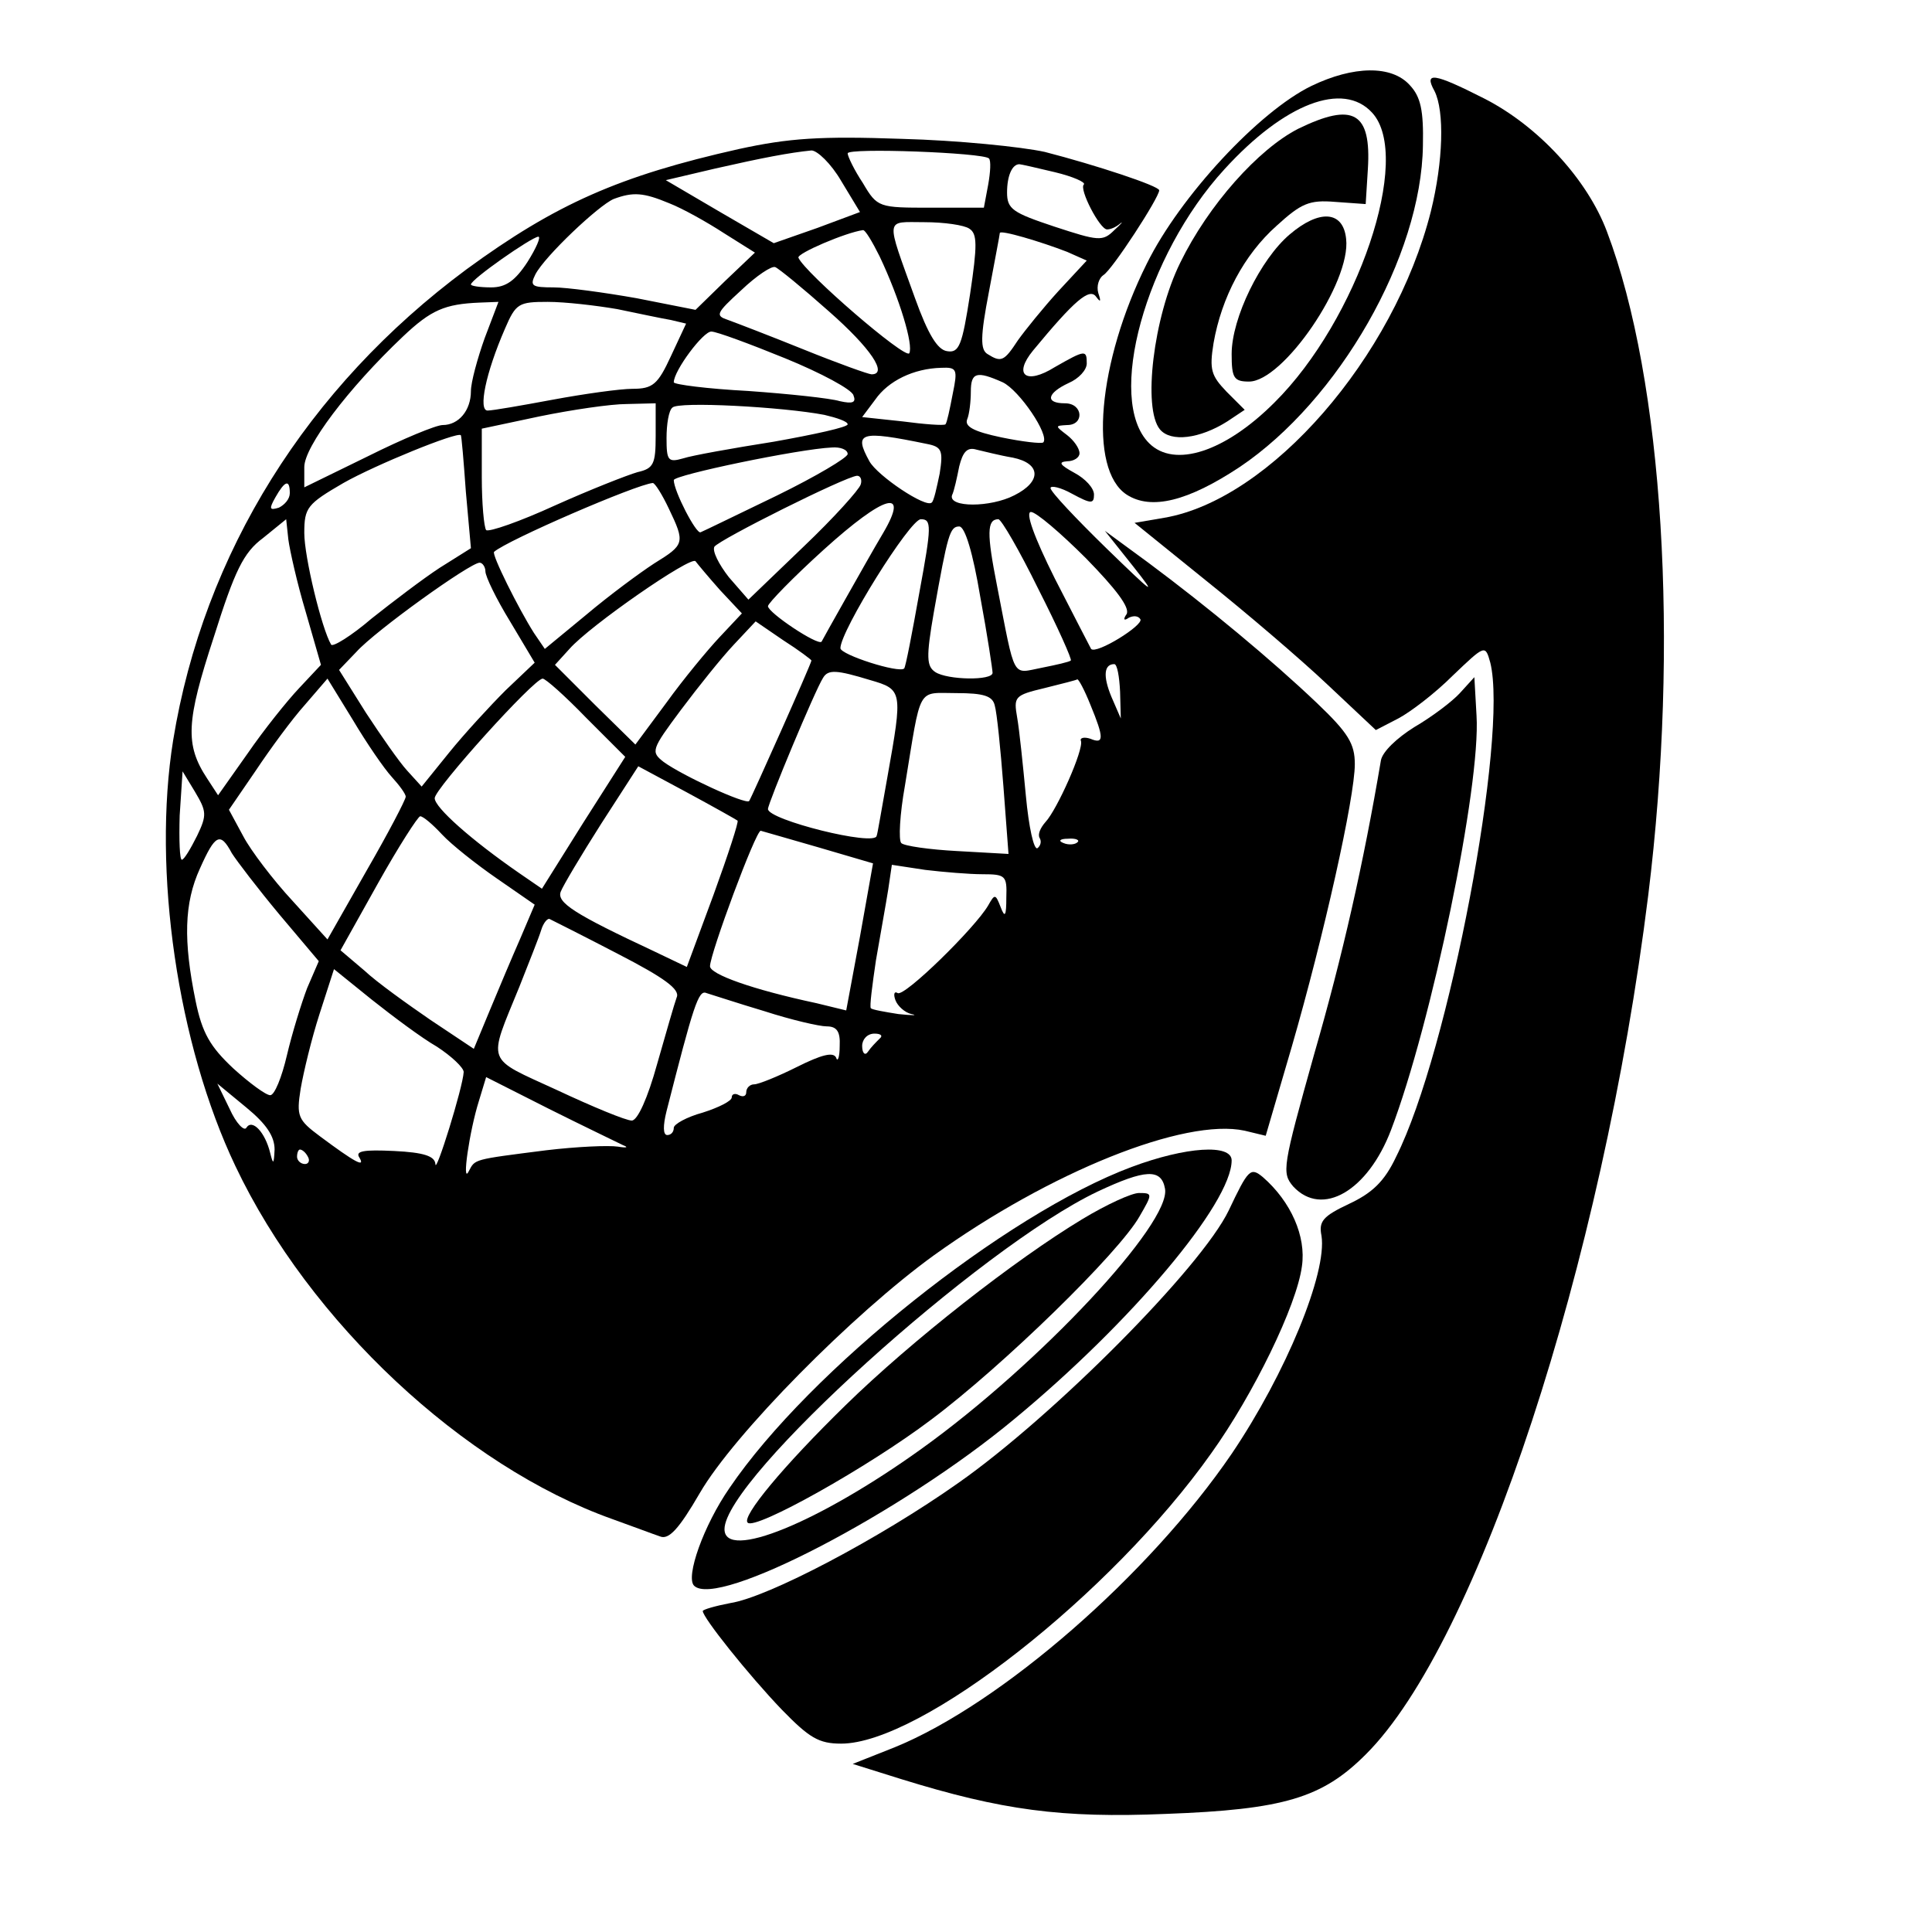
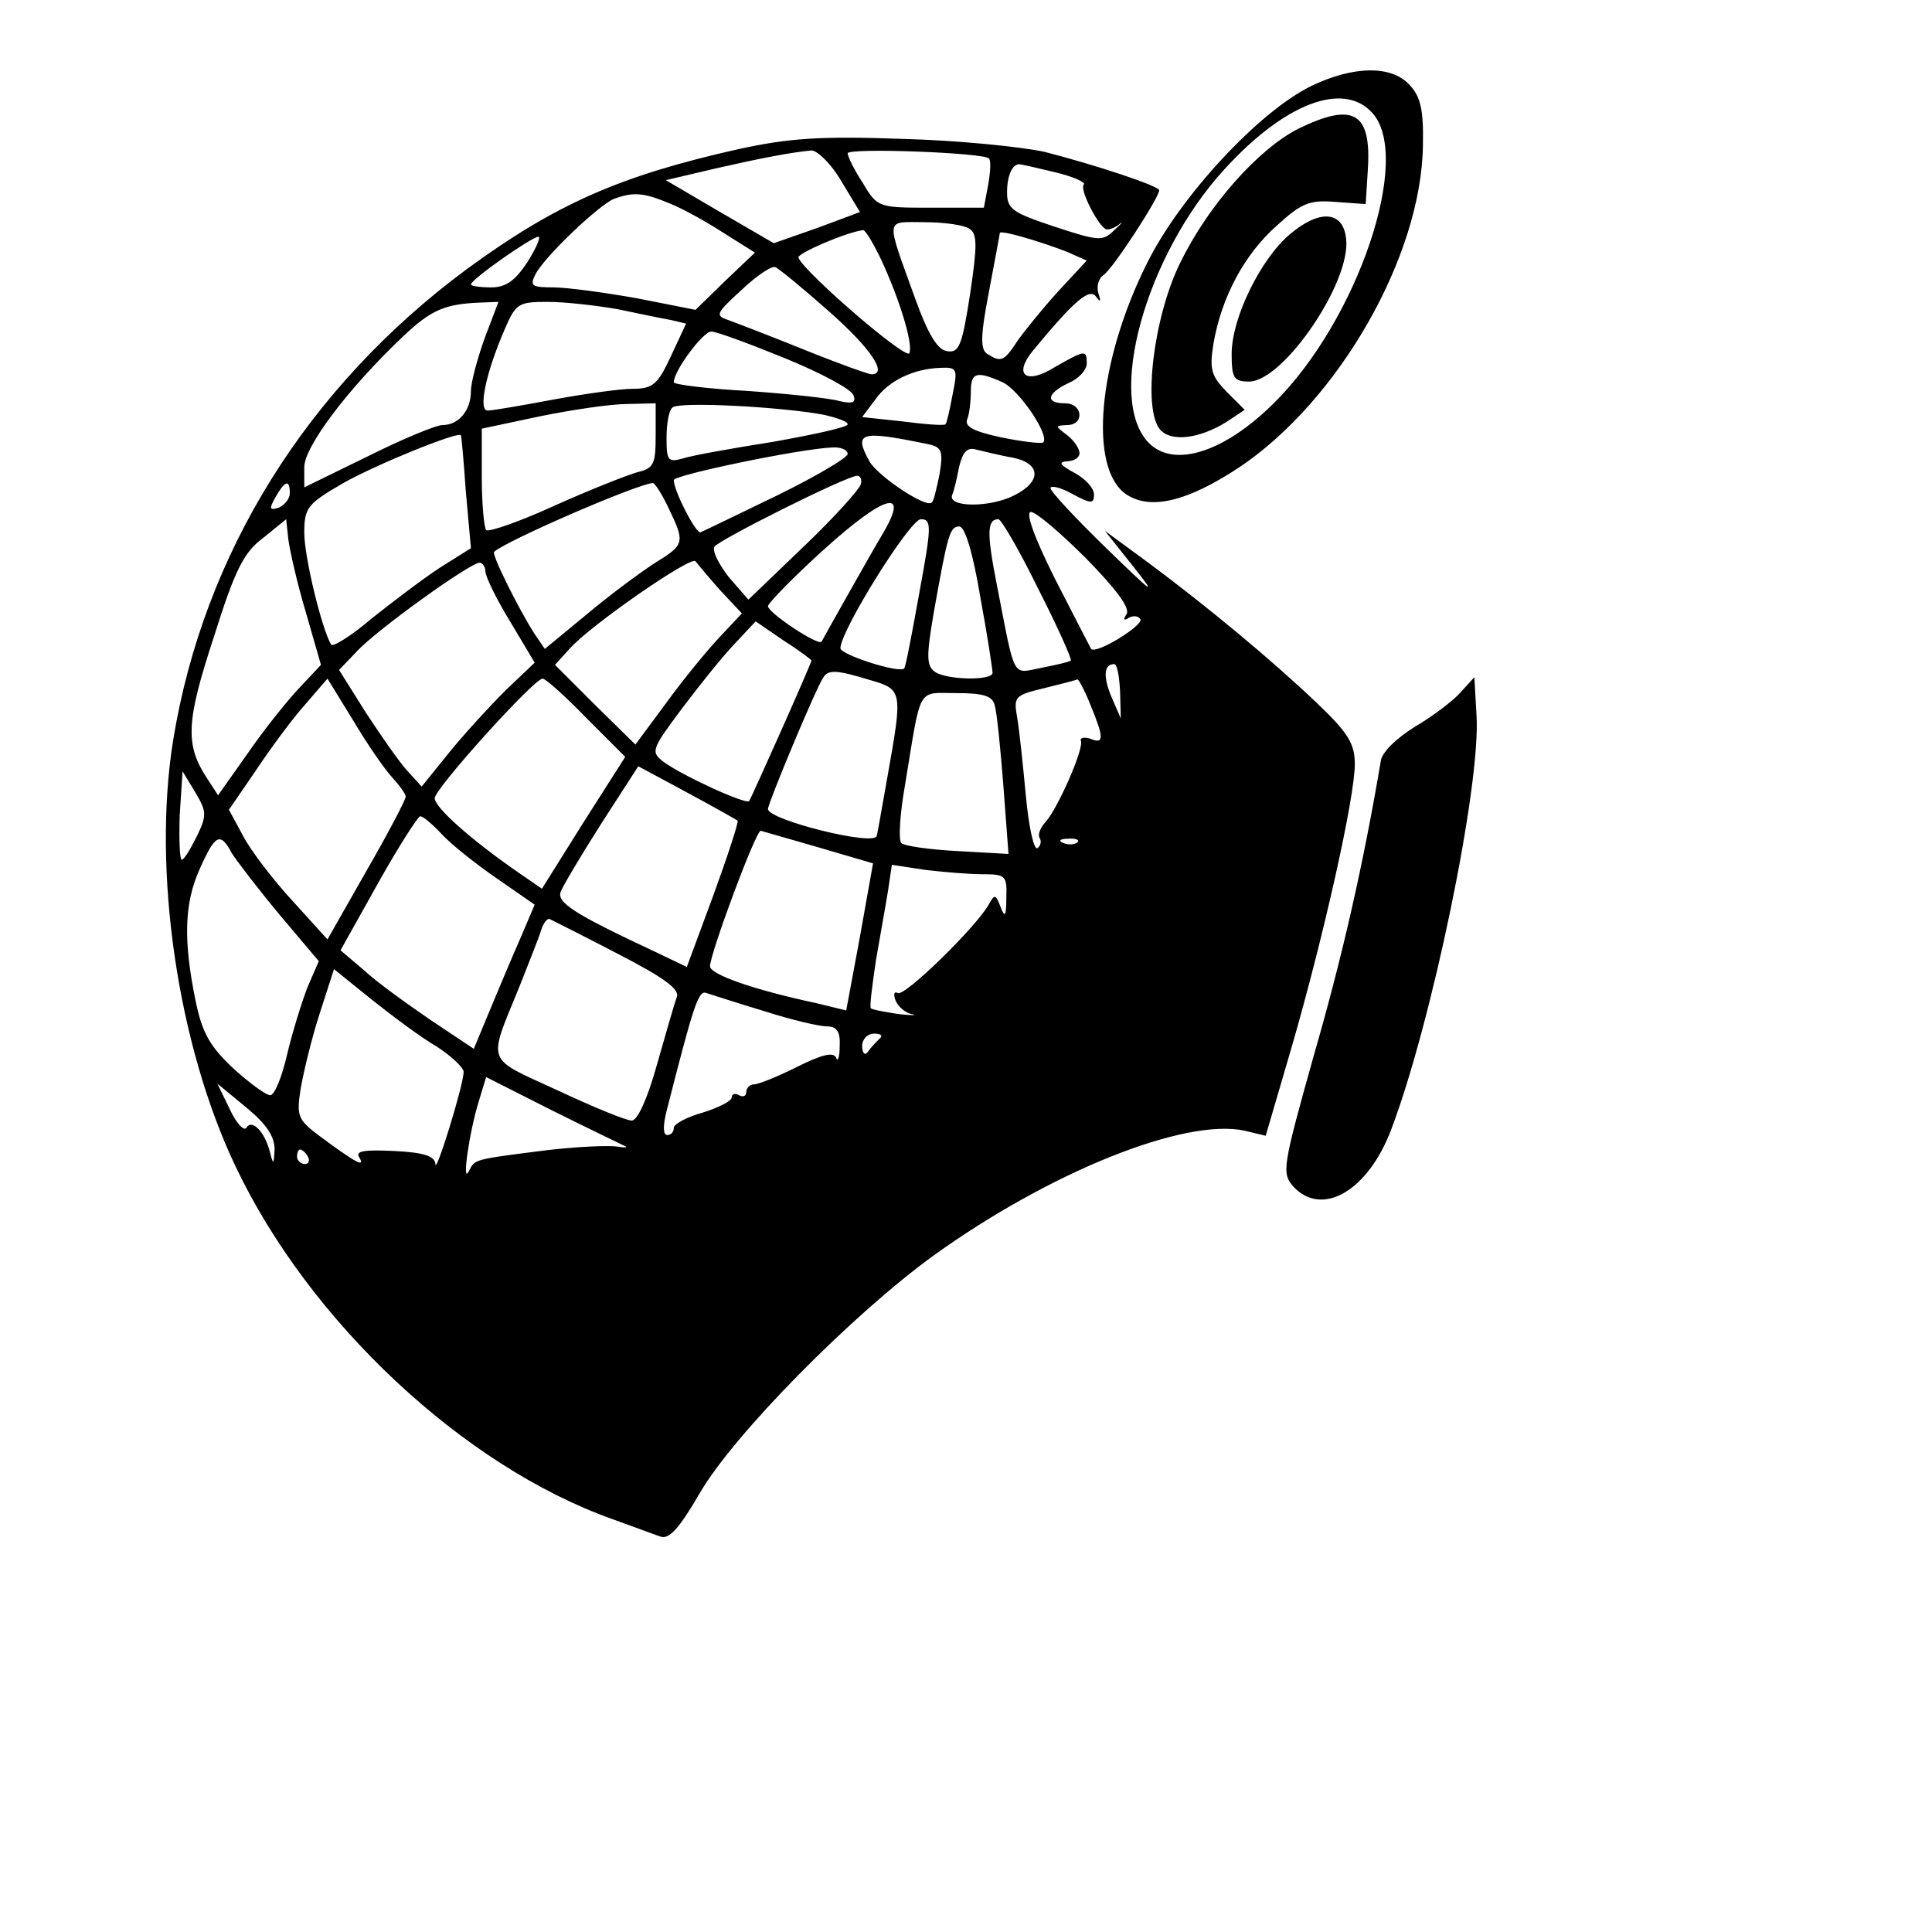
<svg xmlns="http://www.w3.org/2000/svg" version="1.0" width="16pt" height="16pt" viewBox="0 0 16 16" preserveAspectRatio="xMidYMid meet">
  <g transform="translate(0,16) scale(0.006,-0.006)" fill="#000000" stroke="none">
    <path d="M1810 2548 c-72 -35 -181 -152 -227 -245 -68 -136 -81 -284 -28 -319 34 -22 85 -9 156 38 137 92 251 291 253 444 1 48 -3 67 -18 83 -25 28 -78 27 -136 -1z m84 -37 c56 -61 -20 -286 -135 -400 -68 -68 -138 -91 -173 -56 -60 60 -5 259 104 378 83 91 164 122 204 78z" />
    <path d="M1792 2489 c-55 -28 -124 -105 -163 -185 -37 -75 -52 -201 -28 -230 15 -18 55 -13 93 11 l24 16 -25 25 c-21 22 -24 30 -18 67 11 63 42 122 87 162 34 31 45 36 81 33 l42 -3 3 48 c5 79 -20 93 -96 56z" />
    <path d="M1780 2343 c-40 -34 -80 -115 -80 -165 0 -33 3 -38 24 -38 47 0 141 137 134 197 -4 39 -37 41 -78 6z" />
-     <path d="M1980 2541 c14 -28 12 -97 -5 -166 -51 -202 -222 -398 -368 -423 l-41 -7 99 -80 c55 -44 130 -108 167 -143 l67 -63 31 16 c17 9 51 35 75 59 45 43 45 43 52 18 25 -101 -57 -537 -130 -682 -16 -34 -33 -50 -65 -65 -36 -17 -42 -24 -38 -44 8 -51 -49 -190 -124 -301 -114 -167 -318 -345 -465 -405 l-58 -23 67 -21 c139 -43 221 -54 365 -48 163 6 216 22 276 82 155 154 327 678 390 1186 43 348 21 710 -57 916 -27 72 -95 146 -170 184 -69 35 -83 37 -68 10z" />
    <path d="M1020 2461 c-165 -37 -253 -76 -376 -166 -220 -163 -363 -392 -405 -650 -29 -180 6 -420 86 -588 102 -215 315 -414 520 -487 28 -10 57 -21 66 -24 12 -5 26 10 55 60 47 81 211 247 323 328 160 115 346 190 429 172 l29 -7 36 123 c44 152 87 344 87 390 0 28 -9 43 -52 84 -63 60 -151 133 -233 194 l-60 44 39 -49 c34 -43 29 -39 -37 25 -42 41 -77 78 -77 83 0 4 14 1 30 -8 26 -14 30 -14 30 -1 0 9 -12 22 -27 30 -20 11 -23 15 -10 16 9 0 17 5 17 11 0 7 -8 18 -17 25 -17 13 -17 13 0 14 24 0 22 30 -3 30 -28 0 -25 14 5 28 14 6 25 18 25 27 0 19 -2 19 -44 -5 -40 -25 -58 -11 -30 23 57 69 78 87 87 74 6 -8 7 -7 3 5 -3 10 1 21 7 25 12 7 77 107 77 117 0 6 -88 35 -158 53 -32 7 -120 16 -197 18 -113 4 -156 1 -225 -14z m141 -44 l26 -43 -59 -22 -60 -21 -74 43 -75 44 68 16 c66 15 103 22 133 25 8 0 27 -18 41 -42z m204 31 c3 -3 2 -19 -1 -36 l-6 -32 -73 0 c-72 0 -74 0 -94 34 -12 18 -21 37 -21 41 0 8 187 1 195 -7z m91 -19 c25 -6 43 -14 40 -17 -7 -6 22 -62 32 -62 5 0 12 3 18 8 5 4 2 0 -8 -9 -16 -16 -22 -15 -83 5 -57 19 -65 24 -65 47 0 23 7 39 17 39 2 0 24 -5 49 -11z m-532 -43 c18 -7 52 -26 75 -41 l43 -27 -41 -39 -41 -40 -81 16 c-45 8 -97 15 -115 15 -30 0 -33 2 -25 18 13 25 87 95 108 104 27 10 41 9 77 -6z m414 -35 c11 -7 11 -23 1 -90 -11 -71 -15 -82 -32 -79 -13 2 -26 23 -44 73 -41 114 -42 105 13 105 27 0 55 -4 62 -9z m-124 -38 c28 -59 47 -123 41 -134 -6 -8 -144 111 -153 132 -2 6 66 35 89 38 3 1 13 -16 23 -36z m259 6 l27 -12 -39 -42 c-21 -23 -46 -54 -56 -68 -19 -29 -23 -31 -42 -19 -10 6 -10 24 2 86 8 43 15 79 15 81 0 5 57 -12 93 -26z m-745 -14 c-17 -26 -30 -35 -50 -35 -16 0 -28 2 -28 4 0 7 83 65 93 66 4 0 -3 -16 -15 -35z m416 -68 c58 -51 82 -87 59 -87 -4 0 -46 15 -93 34 -47 19 -94 37 -105 41 -18 6 -17 9 18 41 21 20 42 34 47 32 5 -2 38 -29 74 -61z m-475 -37 c-10 -28 -19 -61 -19 -73 0 -27 -17 -47 -39 -47 -9 0 -55 -19 -103 -43 l-88 -43 0 28 c0 28 60 108 136 180 39 37 58 45 106 47 l26 1 -19 -50z m183 40 c29 -6 62 -13 74 -15 l21 -5 -21 -45 c-18 -39 -25 -45 -53 -45 -17 0 -67 -7 -110 -15 -43 -8 -83 -15 -90 -15 -13 0 -3 51 24 113 15 35 19 37 59 37 24 0 67 -5 96 -10z m232 -68 c49 -20 92 -43 94 -51 4 -10 -1 -12 -19 -8 -13 4 -70 10 -126 14 -57 3 -103 9 -103 12 0 16 41 71 52 70 7 0 53 -17 102 -37z m231 -49 c-4 -21 -8 -40 -10 -42 -2 -2 -29 0 -59 4 l-56 6 18 24 c18 26 53 43 91 44 22 1 23 -2 16 -36z m69 16 c23 -11 65 -73 56 -83 -3 -2 -29 1 -58 7 -38 8 -51 15 -47 25 3 7 5 25 5 38 0 27 8 29 44 13z m-479 -74 c0 -39 -3 -45 -25 -50 -14 -4 -65 -24 -114 -46 -48 -22 -91 -37 -95 -34 -3 4 -6 37 -6 73 l0 67 80 17 c44 9 98 17 120 17 l40 1 0 -45z m233 29 c17 -4 32 -9 32 -13 0 -4 -46 -14 -102 -24 -57 -9 -113 -19 -125 -23 -21 -6 -23 -3 -23 28 0 19 3 38 8 42 7 9 153 1 210 -10z m-495 -106 l7 -78 -43 -27 c-23 -15 -65 -47 -94 -70 -28 -24 -54 -40 -56 -36 -13 22 -37 121 -37 154 0 35 4 40 54 69 44 25 157 71 162 66 1 0 4 -36 7 -78z m636 66 c21 -4 23 -9 18 -41 -4 -19 -8 -38 -11 -40 -8 -8 -75 37 -86 57 -22 40 -13 43 79 24z m-109 -14 c0 -5 -44 -31 -97 -57 -54 -26 -101 -49 -106 -51 -6 -3 -37 57 -37 72 0 7 173 43 218 45 12 1 22 -3 22 -9z m228 -5 c39 -8 40 -33 2 -52 -33 -17 -91 -17 -86 0 3 6 7 25 10 40 5 20 11 27 24 23 9 -2 32 -8 50 -11z m-210 -37 c-2 -7 -37 -46 -79 -86 l-76 -73 -27 31 c-14 18 -23 36 -20 42 7 10 181 97 197 98 5 0 7 -6 5 -12z m-788 -12 c0 -8 -7 -16 -15 -20 -13 -4 -14 -2 -5 14 13 23 20 26 20 6z m523 -21 c23 -48 22 -50 -20 -76 -20 -13 -62 -44 -94 -71 l-57 -47 -15 22 c-21 33 -59 109 -55 112 18 16 196 93 219 95 3 0 13 -16 22 -35z m296 -34 c-12 -20 -35 -61 -52 -91 -17 -30 -32 -57 -33 -59 -5 -6 -74 40 -74 49 0 4 35 40 77 78 84 76 119 86 82 23z m280 -35 c41 -42 61 -68 56 -77 -5 -7 -4 -10 3 -5 6 3 13 3 16 -2 5 -8 -61 -49 -68 -41 -1 2 -24 46 -50 97 -29 58 -41 92 -33 92 7 0 41 -29 76 -64z m-1077 -74 l21 -73 -30 -32 c-17 -18 -49 -58 -71 -90 l-41 -58 -15 23 c-31 47 -29 79 9 195 29 92 41 117 68 137 l32 26 3 -28 c2 -15 12 -60 24 -100z m847 27 c-10 -56 -19 -103 -21 -105 -7 -7 -88 19 -88 28 0 24 96 178 111 178 15 0 15 -9 -2 -101z m164 5 c27 -53 47 -98 45 -99 -2 -2 -20 -6 -40 -10 -42 -8 -36 -19 -62 114 -14 71 -14 91 2 91 4 0 29 -43 55 -96z m-80 -11 c10 -54 17 -101 17 -105 0 -11 -62 -10 -79 1 -12 8 -13 20 -2 83 19 107 22 118 35 118 8 0 19 -37 29 -97z m-359 9 l30 -32 -31 -33 c-16 -17 -50 -58 -73 -90 l-43 -58 -56 55 -55 55 20 22 c28 32 168 129 174 121 3 -4 18 -22 34 -40z m-324 26 c0 -7 15 -38 34 -69 l34 -57 -40 -38 c-22 -22 -57 -60 -78 -86 l-38 -47 -20 22 c-11 12 -36 48 -57 80 l-37 59 24 25 c26 29 157 123 170 123 4 0 8 -6 8 -12z m450 -123 c0 -4 -83 -190 -86 -194 -5 -5 -92 35 -118 54 -18 14 -17 17 24 72 24 32 56 72 73 90 l30 32 38 -26 c22 -14 39 -27 39 -28z m426 -43 l1 -37 -13 30 c-12 29 -10 45 4 45 4 0 7 -17 8 -38z m-345 16 c45 -13 45 -15 24 -133 -8 -44 -14 -81 -15 -82 -2 -15 -150 22 -150 37 0 8 65 164 76 181 7 12 19 11 65 -3z m-660 -134 c10 -11 19 -23 19 -27 0 -4 -24 -50 -54 -102 l-54 -95 -48 53 c-27 29 -58 70 -68 89 l-20 37 37 54 c20 30 50 71 68 91 l31 36 35 -57 c19 -32 43 -67 54 -79z m268 82 l54 -54 -58 -91 -57 -91 -32 22 c-65 45 -116 90 -116 103 0 13 137 165 149 165 4 0 31 -24 60 -54z m696 18 c19 -46 19 -55 0 -47 -9 3 -15 1 -13 -3 4 -12 -33 -95 -49 -112 -7 -8 -11 -17 -8 -22 3 -5 1 -11 -3 -14 -5 -3 -12 29 -16 72 -4 42 -9 91 -12 108 -5 29 -4 31 38 41 24 6 44 11 45 12 2 0 10 -15 18 -35z m-132 -1 c3 -10 8 -60 12 -112 l7 -93 -71 4 c-38 2 -73 7 -77 11 -4 4 -2 40 5 79 23 140 16 128 71 128 38 0 50 -4 53 -17z m-355 -159 c2 -1 -13 -47 -33 -102 l-37 -100 -46 22 c-109 51 -134 67 -128 82 3 8 28 50 56 94 l51 79 67 -36 c37 -20 69 -38 70 -39z m-746 -21 c-9 -18 -18 -33 -21 -33 -3 0 -4 27 -3 61 l4 61 17 -28 c16 -27 17 -32 3 -61z m338 2 c13 -14 47 -41 76 -61 l52 -36 -20 -47 c-11 -25 -30 -70 -42 -99 l-22 -53 -60 40 c-32 22 -74 52 -91 68 l-33 28 52 93 c28 50 55 92 58 92 4 0 17 -11 30 -25z m520 -18 l75 -22 -18 -101 -19 -102 -41 10 c-89 19 -147 40 -147 51 0 17 63 187 70 187 3 -1 39 -11 80 -23z m-810 -8 c7 -11 36 -49 66 -85 l54 -64 -16 -37 c-8 -21 -21 -63 -28 -93 -7 -30 -17 -55 -23 -55 -6 0 -29 17 -51 37 -32 30 -43 49 -52 93 -17 83 -16 135 6 183 21 47 28 51 44 21z m1167 15 c-3 -3 -12 -4 -19 -1 -8 3 -5 6 6 6 11 1 17 -2 13 -5z m-131 -44 c32 0 34 -2 33 -32 0 -26 -2 -29 -8 -13 -7 18 -8 18 -17 2 -18 -31 -116 -127 -125 -121 -5 3 -6 -2 -3 -10 3 -8 13 -17 22 -19 10 -2 1 -2 -18 0 -19 3 -36 6 -38 8 -2 2 2 32 7 66 6 35 14 79 17 98 l5 34 46 -7 c25 -3 61 -6 79 -6z m-503 -110 c64 -33 86 -49 81 -60 -3 -8 -15 -50 -27 -92 -13 -47 -27 -78 -35 -78 -8 0 -54 19 -103 42 -100 46 -96 35 -52 143 13 33 27 68 30 78 3 10 9 17 12 15 4 -2 46 -23 94 -48z m-250 -128 c20 -13 37 -29 37 -35 -1 -21 -39 -143 -39 -127 -1 11 -16 16 -57 18 -42 2 -54 0 -48 -9 9 -15 -7 -6 -54 29 -31 23 -33 28 -27 66 4 23 15 69 26 103 l20 62 52 -42 c29 -23 69 -53 90 -65z m452 49 c37 -12 76 -21 86 -21 14 0 19 -7 18 -27 0 -16 -3 -23 -5 -16 -4 8 -20 4 -54 -13 -26 -13 -53 -24 -59 -24 -6 0 -11 -5 -11 -11 0 -5 -4 -7 -10 -4 -5 3 -10 2 -10 -3 0 -5 -18 -14 -40 -21 -22 -6 -40 -16 -40 -21 0 -6 -4 -10 -9 -10 -6 0 -6 13 -1 33 37 145 44 168 55 163 7 -2 43 -14 80 -25z m159 -38 c-5 -5 -12 -12 -16 -18 -4 -6 -8 -2 -8 8 0 9 7 17 17 17 9 0 12 -3 7 -7z m-354 -147 c8 -3 5 -4 -7 -2 -13 2 -57 0 -99 -5 -102 -13 -98 -12 -107 -29 -10 -20 1 56 14 97 l10 33 87 -44 c48 -24 94 -46 102 -50z m-481 -6 c-1 -21 -2 -21 -6 -5 -7 29 -25 48 -33 35 -3 -5 -14 6 -23 26 l-17 35 40 -33 c28 -23 39 -40 39 -58z m46 -10 c3 -5 1 -10 -4 -10 -6 0 -11 5 -11 10 0 6 2 10 4 10 3 0 8 -4 11 -10z" />
    <path d="M2015 1710 c-11 -12 -39 -33 -63 -47 -24 -15 -44 -34 -46 -46 -24 -142 -53 -270 -92 -405 -44 -157 -45 -164 -29 -183 40 -43 103 -6 135 78 56 147 124 475 118 572 l-3 53 -20 -22z" />
-     <path d="M1562 1056 c-174 -65 -445 -281 -555 -443 -36 -52 -61 -123 -49 -135 32 -32 287 101 442 230 161 133 300 298 300 357 0 23 -63 19 -138 -9z m46 -30 c9 -47 -173 -242 -336 -359 -142 -102 -272 -155 -272 -111 0 70 353 389 515 466 66 31 88 32 93 4z" />
-     <path d="M1494 984 c-93 -56 -236 -168 -327 -257 -86 -84 -144 -154 -135 -162 10 -11 167 77 253 142 99 74 260 231 288 281 18 31 18 32 -1 32 -10 0 -45 -16 -78 -36z" />
-     <path d="M1696 996 c-38 -79 -242 -284 -373 -376 -109 -77 -263 -158 -315 -166 -21 -4 -38 -9 -38 -11 0 -9 63 -88 109 -136 38 -39 51 -47 82 -47 110 0 373 206 511 401 58 81 118 204 125 258 6 41 -15 89 -54 123 -17 14 -20 11 -47 -46z" />
  </g>
</svg>